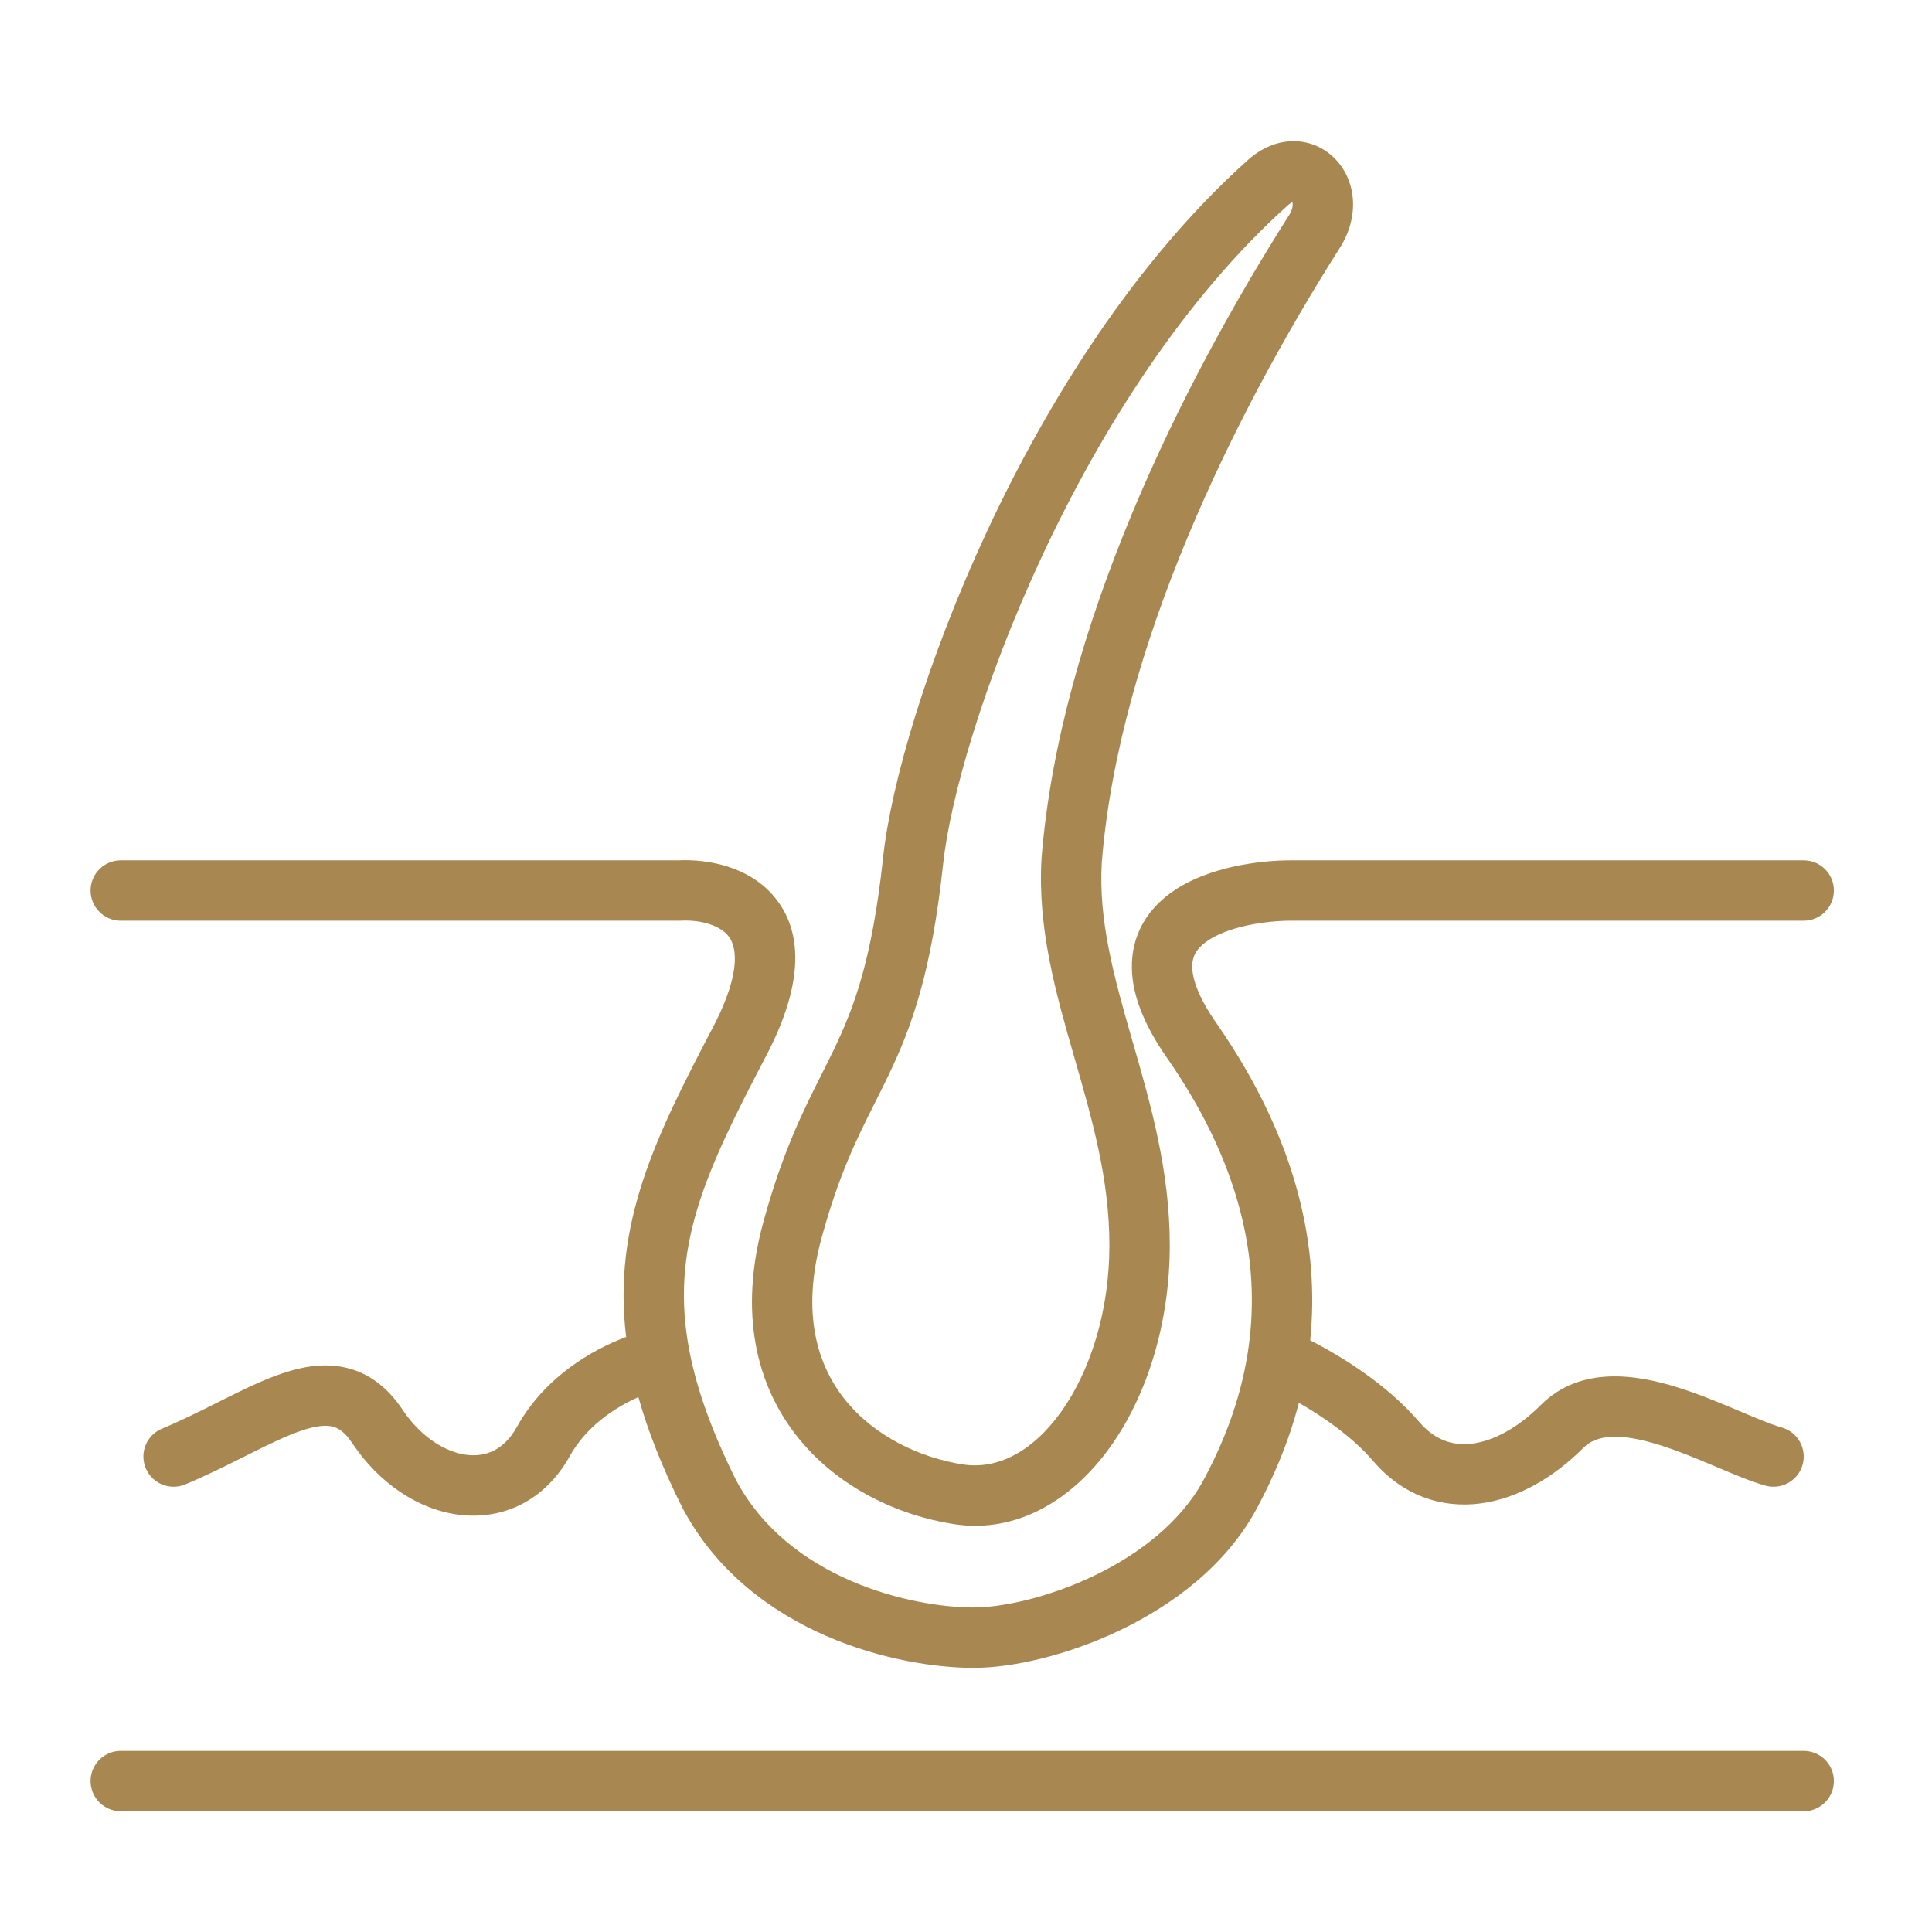
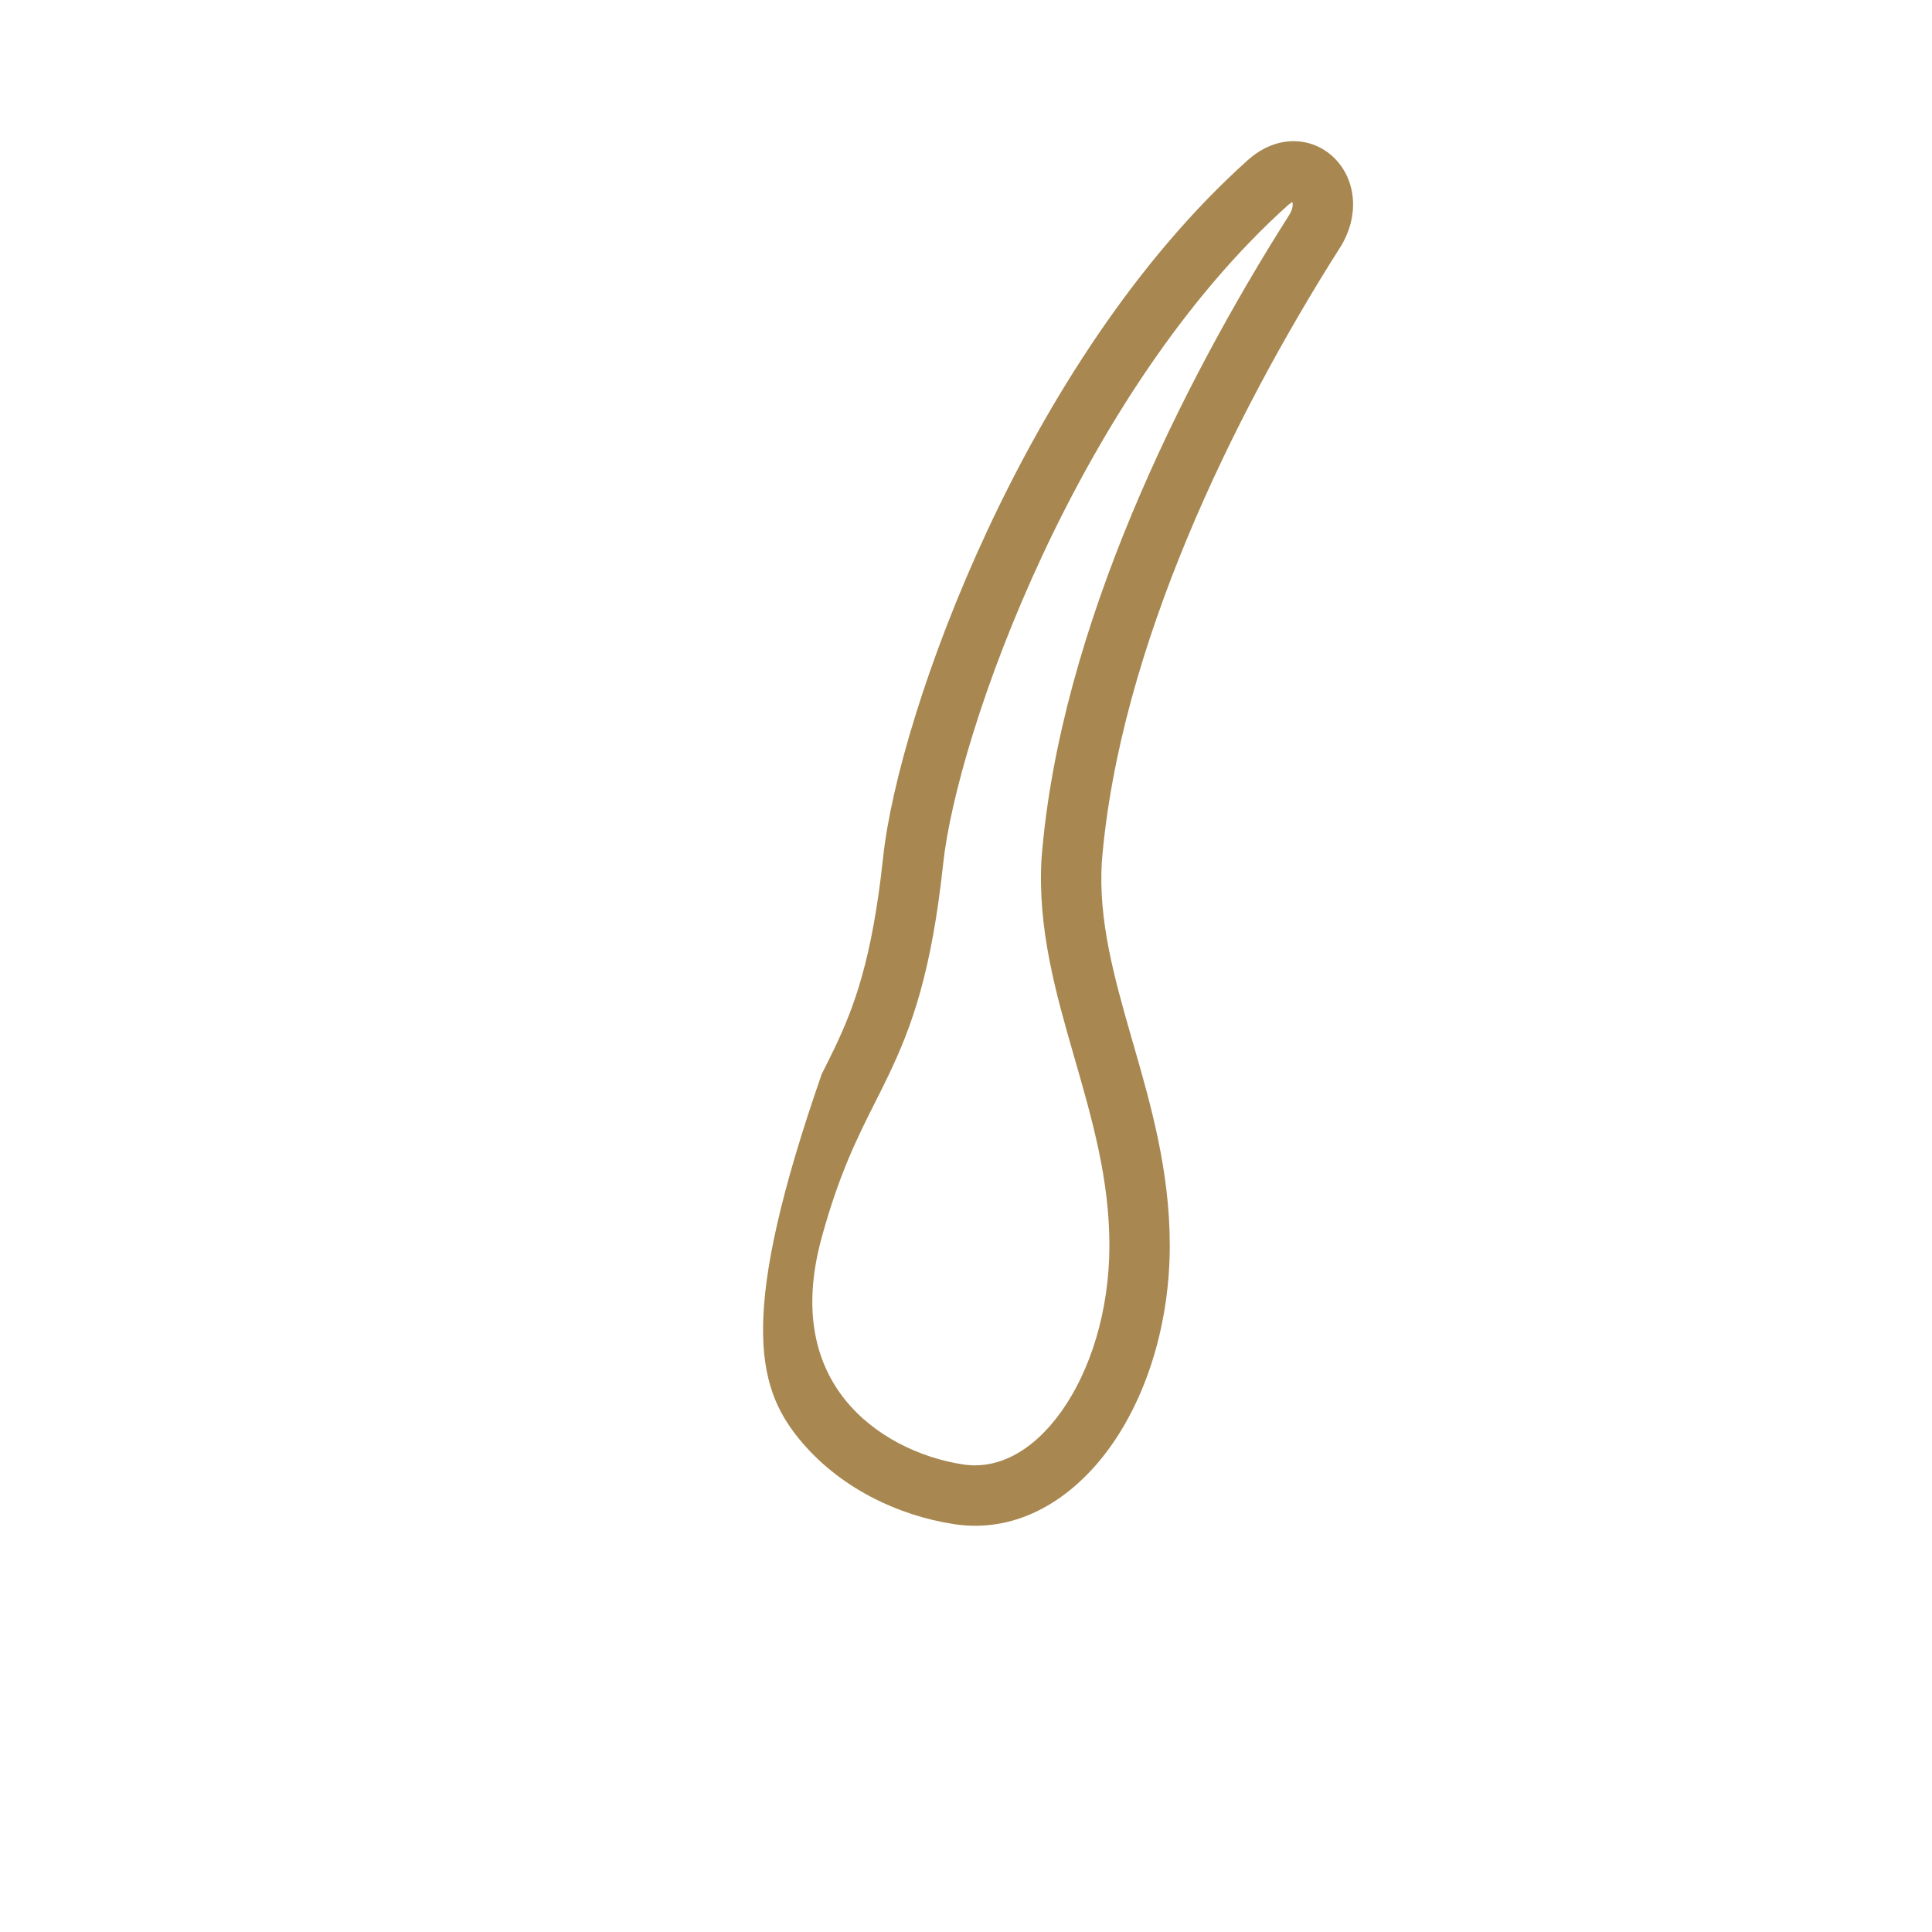
<svg xmlns="http://www.w3.org/2000/svg" width="152" height="152" viewBox="0 0 152 152" fill="none">
-   <path fill-rule="evenodd" clip-rule="evenodd" d="M105.424 19.481C106.903 17.153 106.778 14.357 105.105 12.564C104.275 11.674 103.098 11.106 101.77 11.107C100.445 11.109 99.204 11.672 98.169 12.599C89.335 20.516 82.48 31.464 77.698 41.704C72.925 51.925 70.096 61.705 69.482 67.434C68.619 75.491 67.205 79.236 65.62 82.544C65.31 83.191 64.985 83.836 64.65 84.502C63.204 87.372 61.557 90.639 60.053 96.156C58.094 103.34 59.52 109.043 62.794 113.114C65.989 117.085 70.733 119.247 75.046 119.91C80.092 120.686 84.445 117.901 87.359 113.822C90.282 109.729 92.032 104.034 92.032 97.969C92.032 92.094 90.521 86.849 89.152 82.099L89.044 81.726C87.622 76.784 86.419 72.422 86.682 67.852C88.043 50.944 97.115 32.565 105.424 19.481ZM101.339 16.136C101.487 16.004 101.6 15.934 101.676 15.897C101.688 15.935 101.699 15.987 101.702 16.055C101.711 16.226 101.671 16.531 101.414 16.935C92.974 30.225 83.392 49.413 81.945 67.498C81.944 67.515 81.943 67.531 81.942 67.548C81.618 73.062 83.085 78.194 84.48 83.04L84.524 83.194C85.933 88.087 87.282 92.771 87.282 97.969C87.282 103.184 85.765 107.88 83.494 111.061C81.212 114.255 78.44 115.626 75.768 115.215C72.362 114.691 68.793 112.993 66.496 110.136C64.278 107.379 63.032 103.285 64.635 97.406C66.006 92.382 67.429 89.552 68.851 86.724C69.202 86.026 69.553 85.328 69.904 84.596C71.733 80.779 73.287 76.509 74.205 67.94C74.745 62.904 77.362 53.649 82.002 43.714C86.632 33.799 93.155 23.471 101.339 16.136Z" fill="#A88750" />
-   <path d="M53.562 72.435C55.151 72.351 56.655 72.813 57.314 73.652C57.8 74.272 58.554 76.12 56.084 80.836C51.625 89.347 48.172 96.262 49.262 105.188C46.532 106.207 42.834 108.365 40.674 112.253C39.654 114.088 38.209 114.642 36.727 114.462C35.099 114.265 33.141 113.117 31.664 110.901C30.512 109.174 29.041 108.03 27.221 107.605C25.492 107.201 23.776 107.529 22.257 108.036C20.736 108.543 19.142 109.325 17.604 110.094L17.139 110.327C15.706 111.045 14.266 111.767 12.743 112.401C11.532 112.906 10.959 114.296 11.464 115.507C11.969 116.718 13.359 117.29 14.57 116.786C16.256 116.083 17.844 115.287 19.26 114.577C19.418 114.498 19.574 114.42 19.728 114.343C21.308 113.553 22.608 112.926 23.759 112.542C24.912 112.158 25.645 112.115 26.142 112.231C26.549 112.326 27.081 112.591 27.711 113.536C29.797 116.664 32.886 118.782 36.156 119.178C39.573 119.592 42.877 118.068 44.826 114.559C46.126 112.22 48.383 110.731 50.224 109.919C50.981 112.622 52.123 115.494 53.688 118.625L53.704 118.656L53.717 118.68C56.412 123.733 60.759 126.865 65.035 128.721C69.294 130.569 73.627 131.219 76.594 131.219C79.687 131.219 84.045 130.217 88.162 128.238C92.284 126.256 96.473 123.145 98.872 118.688C100.134 116.345 101.361 113.556 102.192 110.37C104.105 111.462 106.422 113.064 108.041 114.952C110.346 117.642 113.367 118.684 116.456 118.285C119.426 117.902 122.258 116.225 124.585 113.898C125.613 112.871 127.435 112.717 130.517 113.671C131.947 114.114 133.404 114.718 134.841 115.325L135.123 115.444C136.405 115.986 137.75 116.555 138.879 116.877C140.14 117.237 141.455 116.507 141.815 115.246C142.175 113.985 141.446 112.67 140.183 112.31C139.344 112.07 138.249 111.608 136.819 111.004L136.688 110.949C135.268 110.35 133.608 109.655 131.921 109.133C128.768 108.157 124.356 107.41 121.227 110.539C119.398 112.368 117.48 113.364 115.848 113.574C114.336 113.769 112.904 113.327 111.647 111.861C109.129 108.923 105.521 106.691 103.08 105.455C103.803 98.318 102.203 89.885 95.765 80.586L95.753 80.569C94.118 78.253 93.766 76.767 93.801 75.921C93.831 75.203 94.15 74.647 94.857 74.123C95.63 73.549 96.769 73.107 98.08 72.819C99.365 72.536 100.639 72.438 101.531 72.438H141.906C143.218 72.438 144.281 71.375 144.281 70.063C144.281 68.751 143.218 67.688 141.906 67.688H101.531C100.345 67.688 98.725 67.813 97.059 68.18C95.421 68.54 93.554 69.174 92.026 70.308C90.433 71.49 89.156 73.273 89.055 75.727C88.96 78.051 89.942 80.571 91.866 83.299C98.174 92.415 99.15 100.252 98.156 106.502C97.545 110.345 96.173 113.683 94.69 116.436C92.933 119.699 89.7 122.228 86.104 123.957C82.501 125.689 78.844 126.469 76.594 126.469C74.216 126.469 70.534 125.93 66.926 124.365C63.343 122.809 59.979 120.309 57.922 116.471C55.994 112.611 54.841 109.335 54.265 106.416C52.655 98.248 55.432 92.318 60.291 83.04C63.046 77.781 63.305 73.593 61.05 70.72C58.989 68.092 55.555 67.587 53.379 67.688H9.5C8.188 67.688 7.125 68.751 7.125 70.063C7.125 71.375 8.188 72.438 9.5 72.438H53.438C53.479 72.438 53.521 72.437 53.562 72.435Z" fill="#A88750" />
-   <path d="M9.5 137.751C8.188 137.751 7.125 138.814 7.125 140.126C7.125 141.437 8.188 142.501 9.5 142.501H141.906C143.218 142.501 144.281 141.437 144.281 140.126C144.281 138.814 143.218 137.751 141.906 137.751H9.5Z" fill="#A88750" />
+   <path fill-rule="evenodd" clip-rule="evenodd" d="M105.424 19.481C106.903 17.153 106.778 14.357 105.105 12.564C104.275 11.674 103.098 11.106 101.77 11.107C100.445 11.109 99.204 11.672 98.169 12.599C89.335 20.516 82.48 31.464 77.698 41.704C72.925 51.925 70.096 61.705 69.482 67.434C68.619 75.491 67.205 79.236 65.62 82.544C65.31 83.191 64.985 83.836 64.65 84.502C58.094 103.34 59.52 109.043 62.794 113.114C65.989 117.085 70.733 119.247 75.046 119.91C80.092 120.686 84.445 117.901 87.359 113.822C90.282 109.729 92.032 104.034 92.032 97.969C92.032 92.094 90.521 86.849 89.152 82.099L89.044 81.726C87.622 76.784 86.419 72.422 86.682 67.852C88.043 50.944 97.115 32.565 105.424 19.481ZM101.339 16.136C101.487 16.004 101.6 15.934 101.676 15.897C101.688 15.935 101.699 15.987 101.702 16.055C101.711 16.226 101.671 16.531 101.414 16.935C92.974 30.225 83.392 49.413 81.945 67.498C81.944 67.515 81.943 67.531 81.942 67.548C81.618 73.062 83.085 78.194 84.48 83.04L84.524 83.194C85.933 88.087 87.282 92.771 87.282 97.969C87.282 103.184 85.765 107.88 83.494 111.061C81.212 114.255 78.44 115.626 75.768 115.215C72.362 114.691 68.793 112.993 66.496 110.136C64.278 107.379 63.032 103.285 64.635 97.406C66.006 92.382 67.429 89.552 68.851 86.724C69.202 86.026 69.553 85.328 69.904 84.596C71.733 80.779 73.287 76.509 74.205 67.94C74.745 62.904 77.362 53.649 82.002 43.714C86.632 33.799 93.155 23.471 101.339 16.136Z" fill="#A88750" />
</svg>